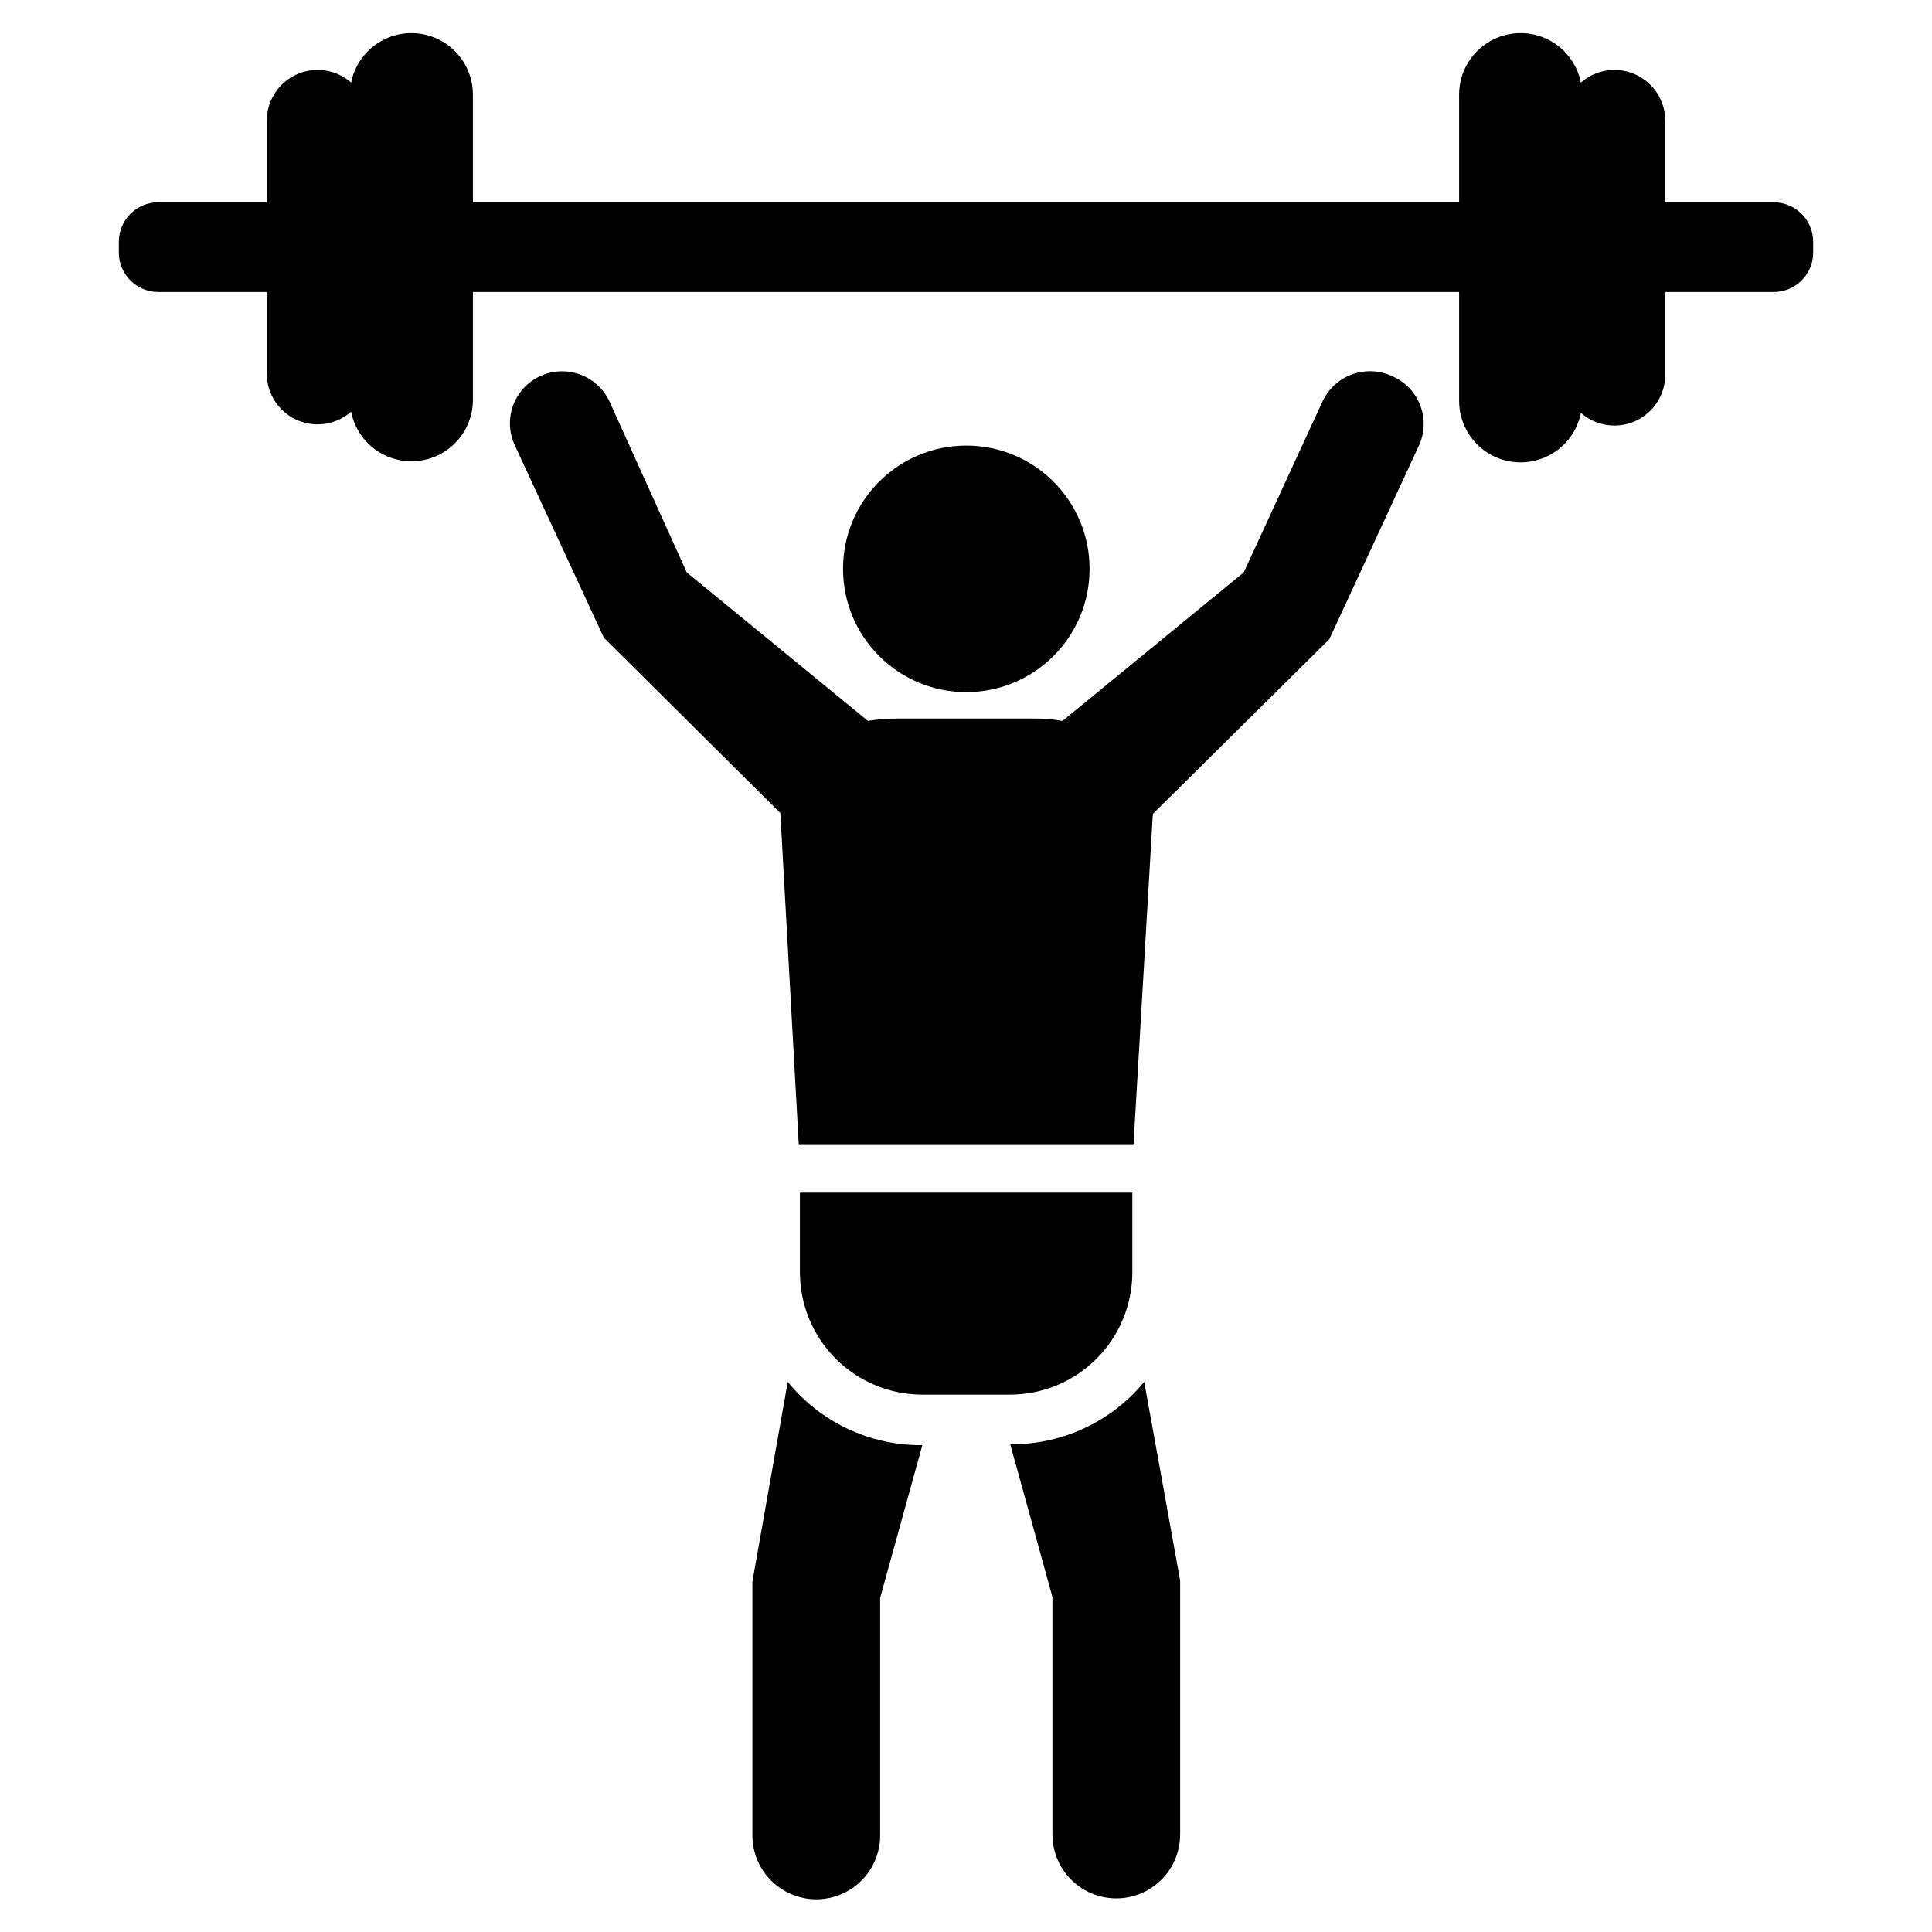
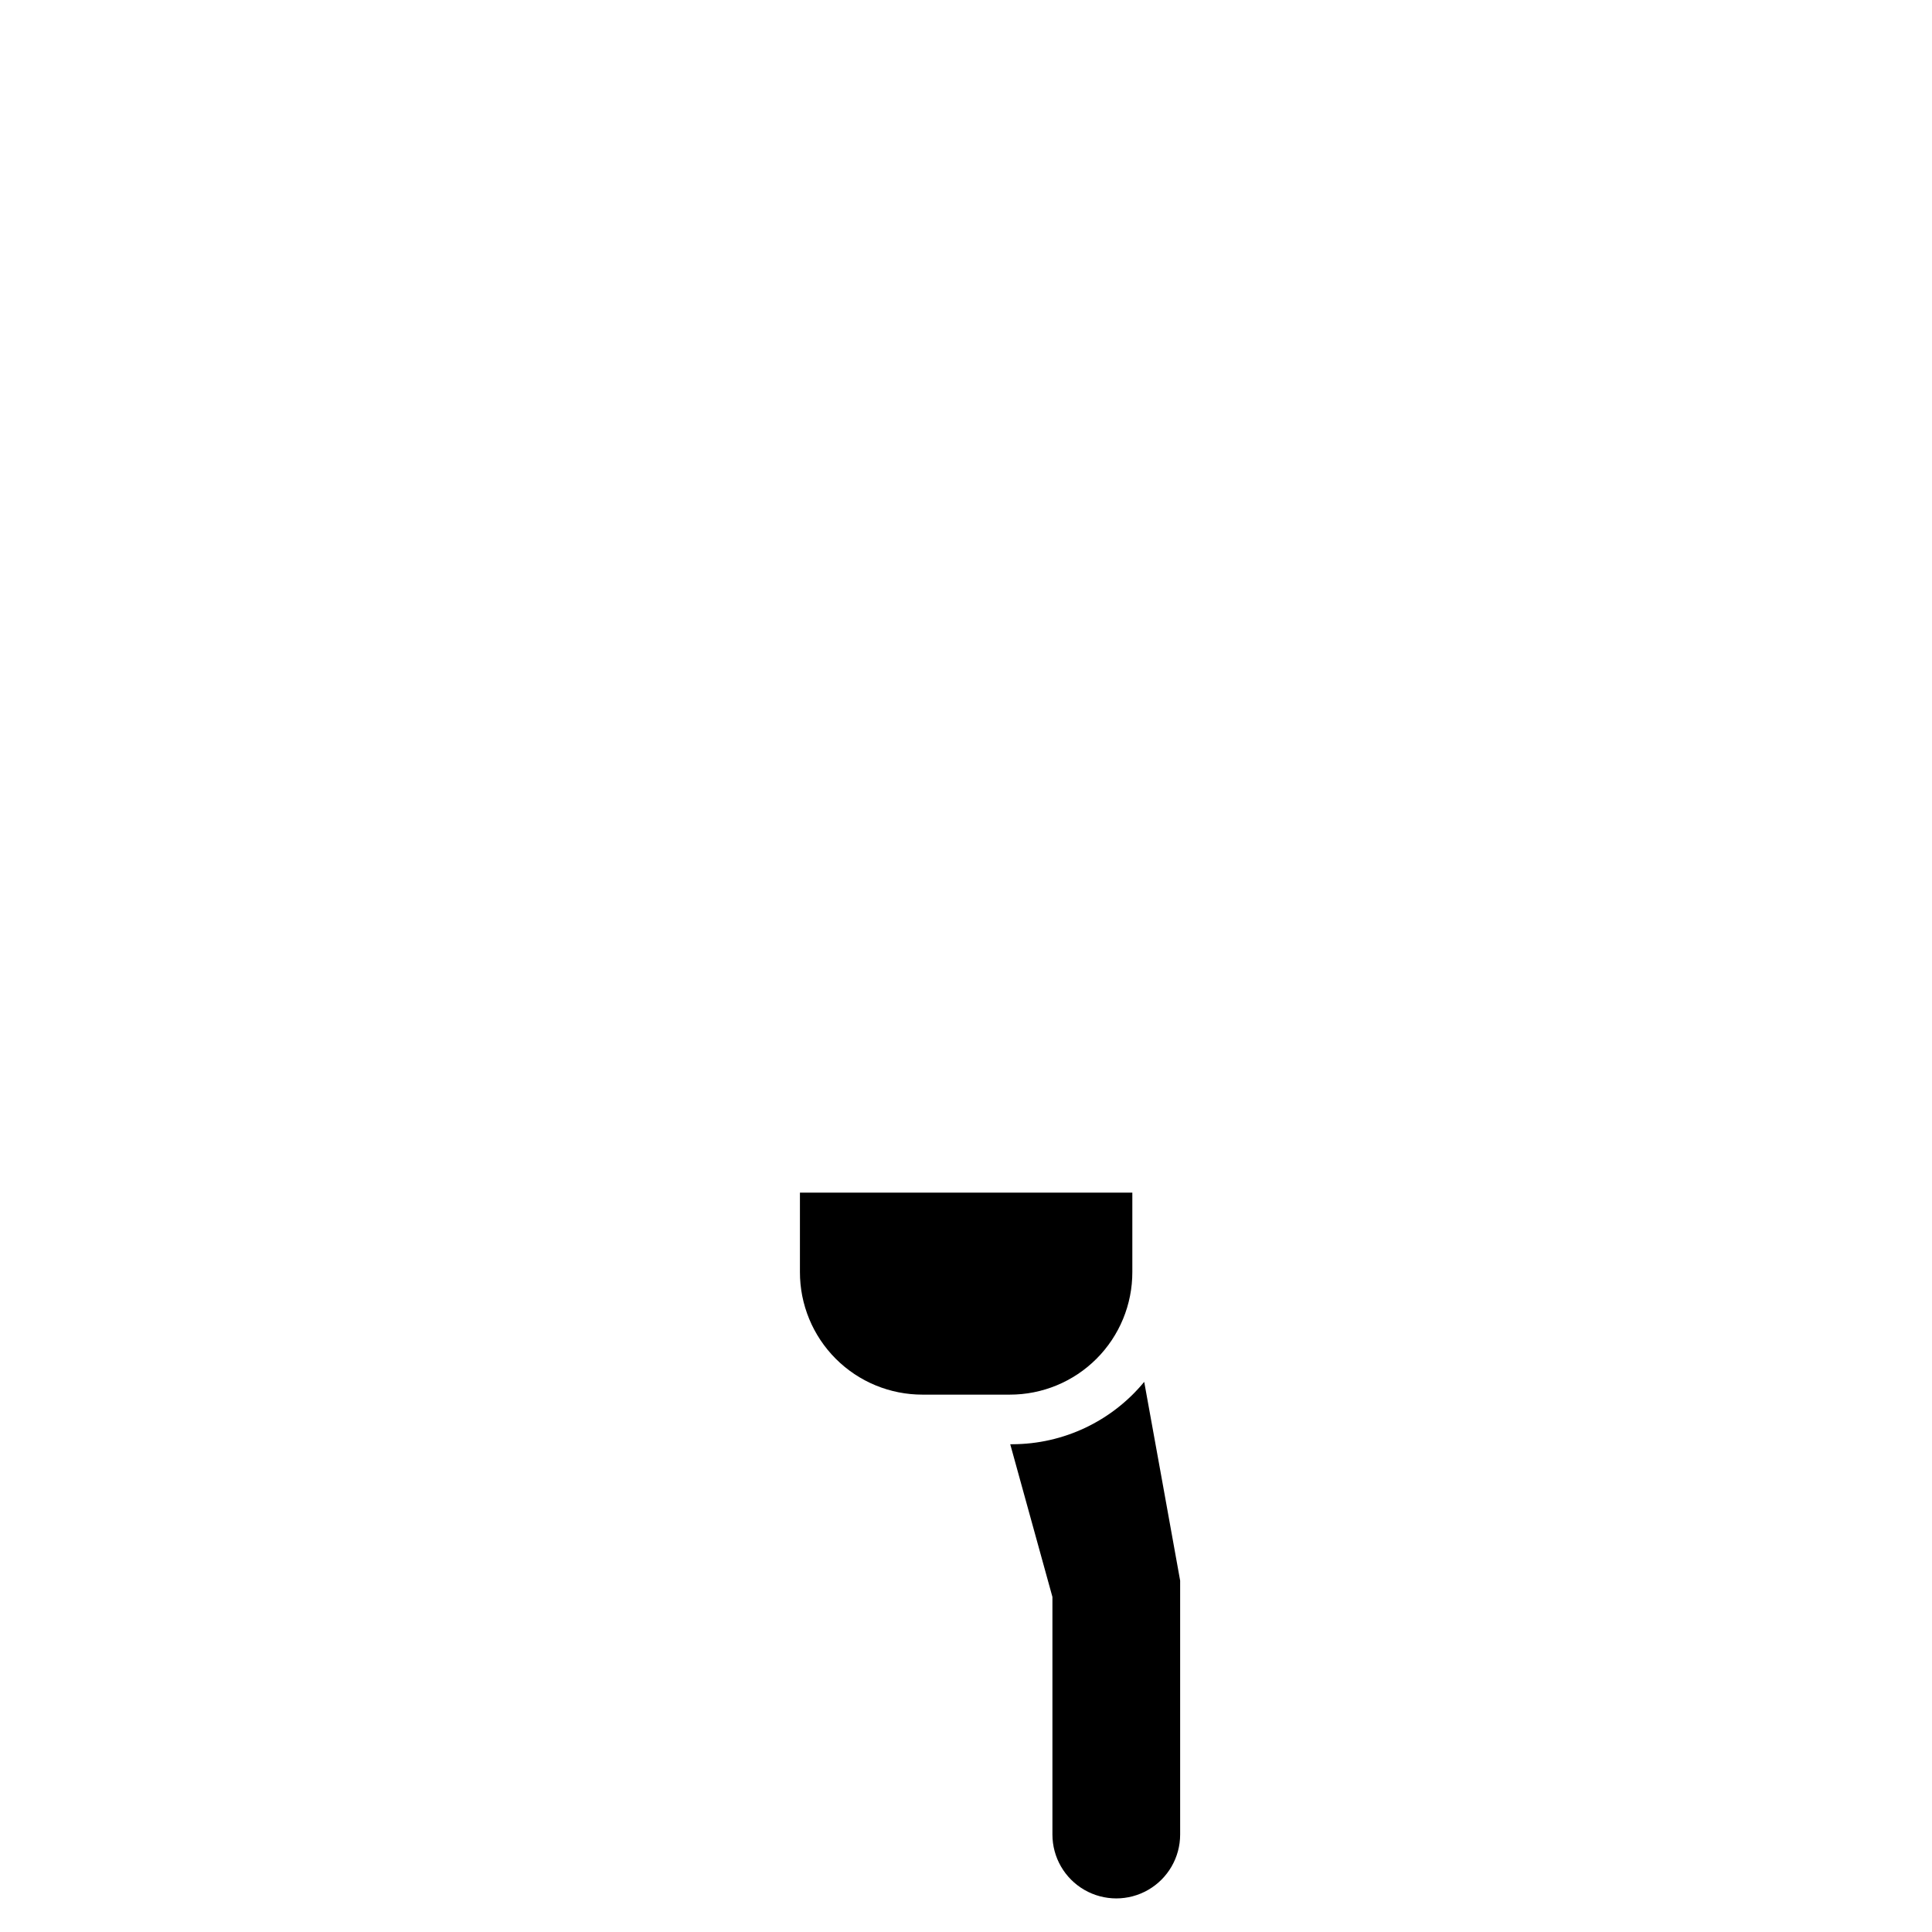
<svg xmlns="http://www.w3.org/2000/svg" fill="#000000" width="800px" height="800px" version="1.1" viewBox="144 144 512 512">
  <g>
-     <path d="m432.75 294.75c0 18.043-14.625 32.668-32.668 32.668s-32.668-14.625-32.668-32.668 14.625-32.668 32.668-32.668 32.668 14.625 32.668 32.668" />
-     <path d="m513.04 243.74c-3.344-1.605-7.195-1.801-10.688-0.543-3.492 1.258-6.336 3.863-7.891 7.234l-20.859 45.266-48.02 39.359c-2.598-0.449-5.234-0.66-7.871-0.629h-35.816c-2.641-0.031-5.273 0.18-7.875 0.629l-48.02-39.359-20.465-45.266c-3.207-6.922-11.406-9.949-18.344-6.769-3.34 1.523-5.93 4.316-7.203 7.762-1.27 3.445-1.113 7.25 0.434 10.578l23.617 51.012 46.762 46.445 4.879 87.773h88.719l5.117-87.535 46.758-46.289 23.617-51.012c1.645-3.371 1.844-7.266 0.551-10.785-1.293-3.523-3.965-6.363-7.402-7.871z" />
    <path d="m456.75 562.87v67.305c0 6.047-3.223 11.633-8.461 14.656-5.234 3.023-11.688 3.023-16.926 0-5.234-3.023-8.461-8.609-8.461-14.656v-62.977l-11.18-40.461h0.551c13.535-0.02 26.355-6.082 34.953-16.531 0 0 9.523 52.508 9.523 52.664z" />
-     <path d="m343.4 563.11v67.309c0 6.047 3.227 11.633 8.461 14.656 5.238 3.023 11.691 3.023 16.926 0 5.238-3.023 8.465-8.609 8.465-14.656v-62.977l11.18-40.461h-0.551l-0.004-0.004c-13.629-0.027-26.52-6.184-35.109-16.766 0 0-9.367 52.742-9.367 52.898z" />
    <path d="m444.08 460.06v21.02c0.02 8.629-3.398 16.91-9.5 23.012-6.102 6.102-14.383 9.52-23.012 9.5h-23.066c-8.629 0.02-16.91-3.398-23.012-9.5-6.102-6.102-9.52-14.383-9.5-23.012v-21.02z" />
-     <path d="m614.04 197.61h-28.734v-21.648c-0.008-5.285-3.109-10.074-7.93-12.246-4.816-2.172-10.461-1.324-14.426 2.168-1.059-5.312-4.691-9.754-9.688-11.848-5-2.094-10.711-1.562-15.242 1.414-4.527 2.977-7.281 8.008-7.344 13.426v28.734h-261.35v-28.734c-0.066-5.418-2.816-10.449-7.348-13.426-4.527-2.977-10.242-3.508-15.238-1.414-5 2.094-8.633 6.535-9.691 11.848-3.965-3.492-9.609-4.34-14.426-2.168s-7.918 6.961-7.93 12.246v21.648h-28.734c-5.781 0-10.469 4.688-10.469 10.469v2.992c0.086 5.719 4.75 10.312 10.469 10.312h28.734v21.648c0.012 5.285 3.113 10.074 7.93 12.246 4.816 2.168 10.461 1.32 14.426-2.172 1.043 5.289 4.633 9.719 9.59 11.836 4.957 2.113 10.637 1.645 15.18-1.262 4.539-2.902 7.348-7.863 7.508-13.25v-29.047h261.35v29.047c0.062 5.418 2.816 10.453 7.344 13.43 4.531 2.973 10.242 3.504 15.242 1.41 4.996-2.094 8.629-6.531 9.688-11.848 3.965 3.492 9.609 4.34 14.426 2.168 4.82-2.172 7.922-6.961 7.93-12.246v-21.961h28.734c5.723 0 10.383-4.594 10.469-10.312v-2.992c0-2.777-1.102-5.438-3.066-7.402-1.961-1.965-4.625-3.066-7.402-3.066z" />
  </g>
</svg>